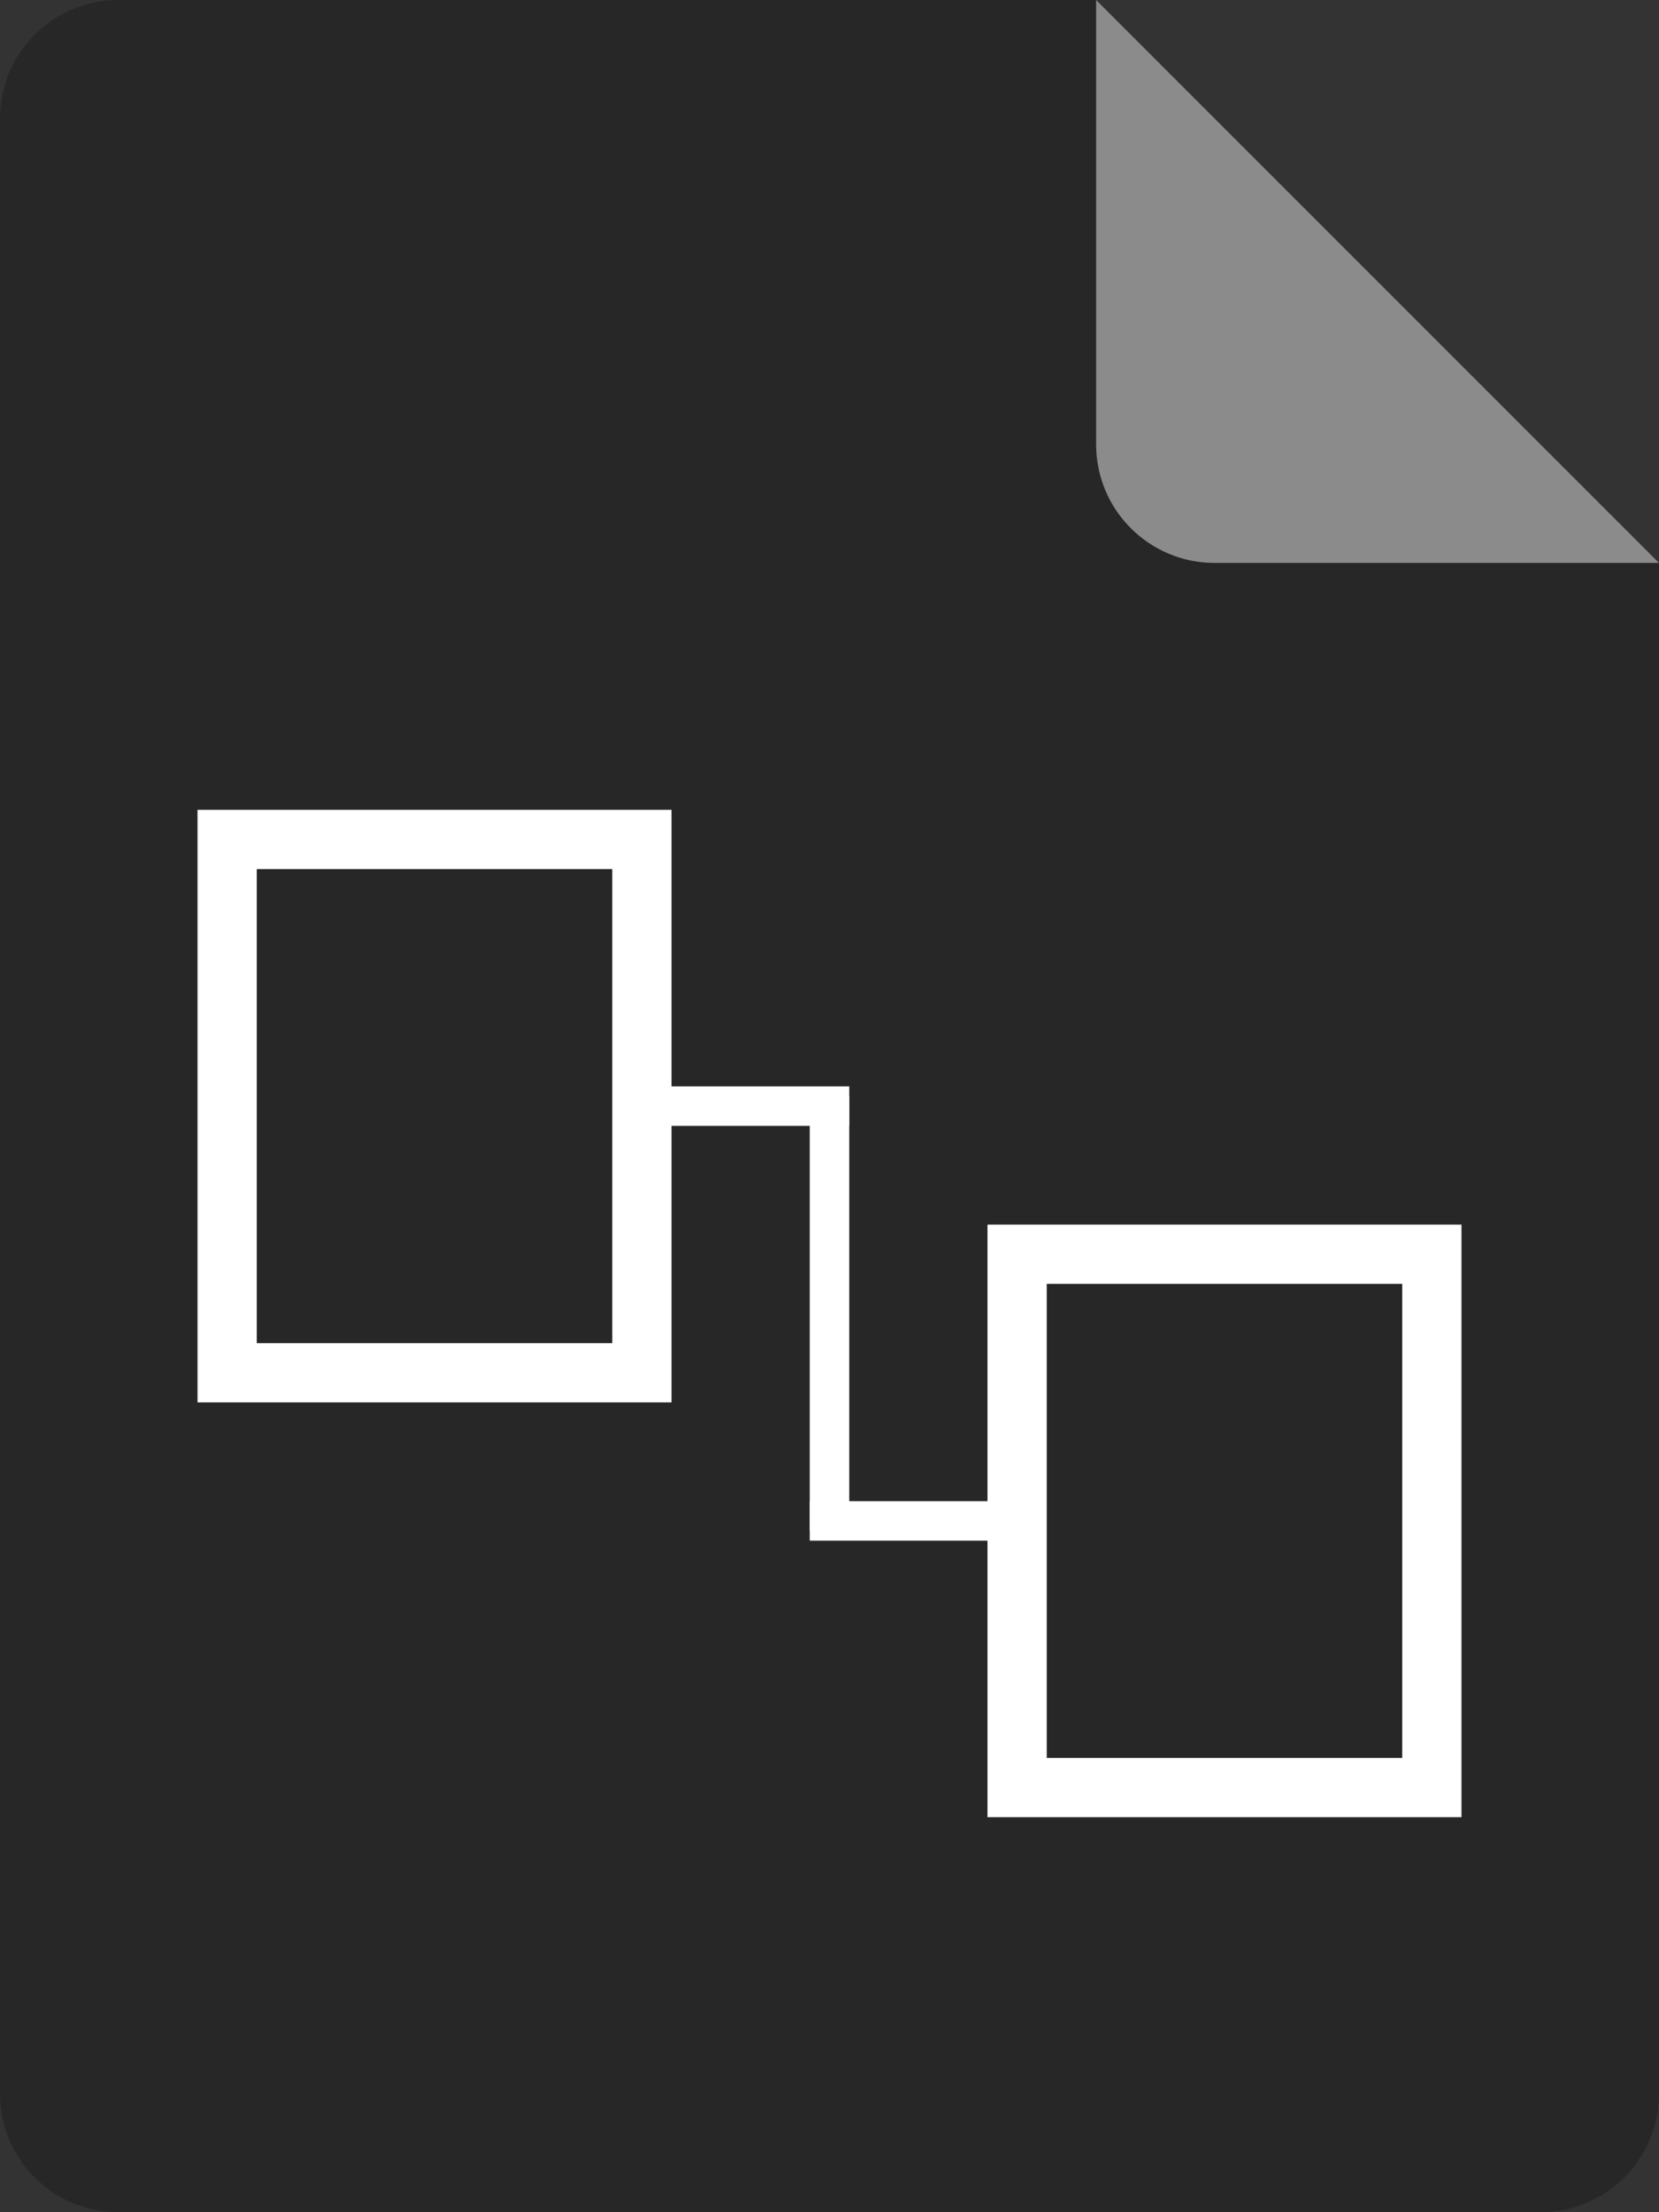
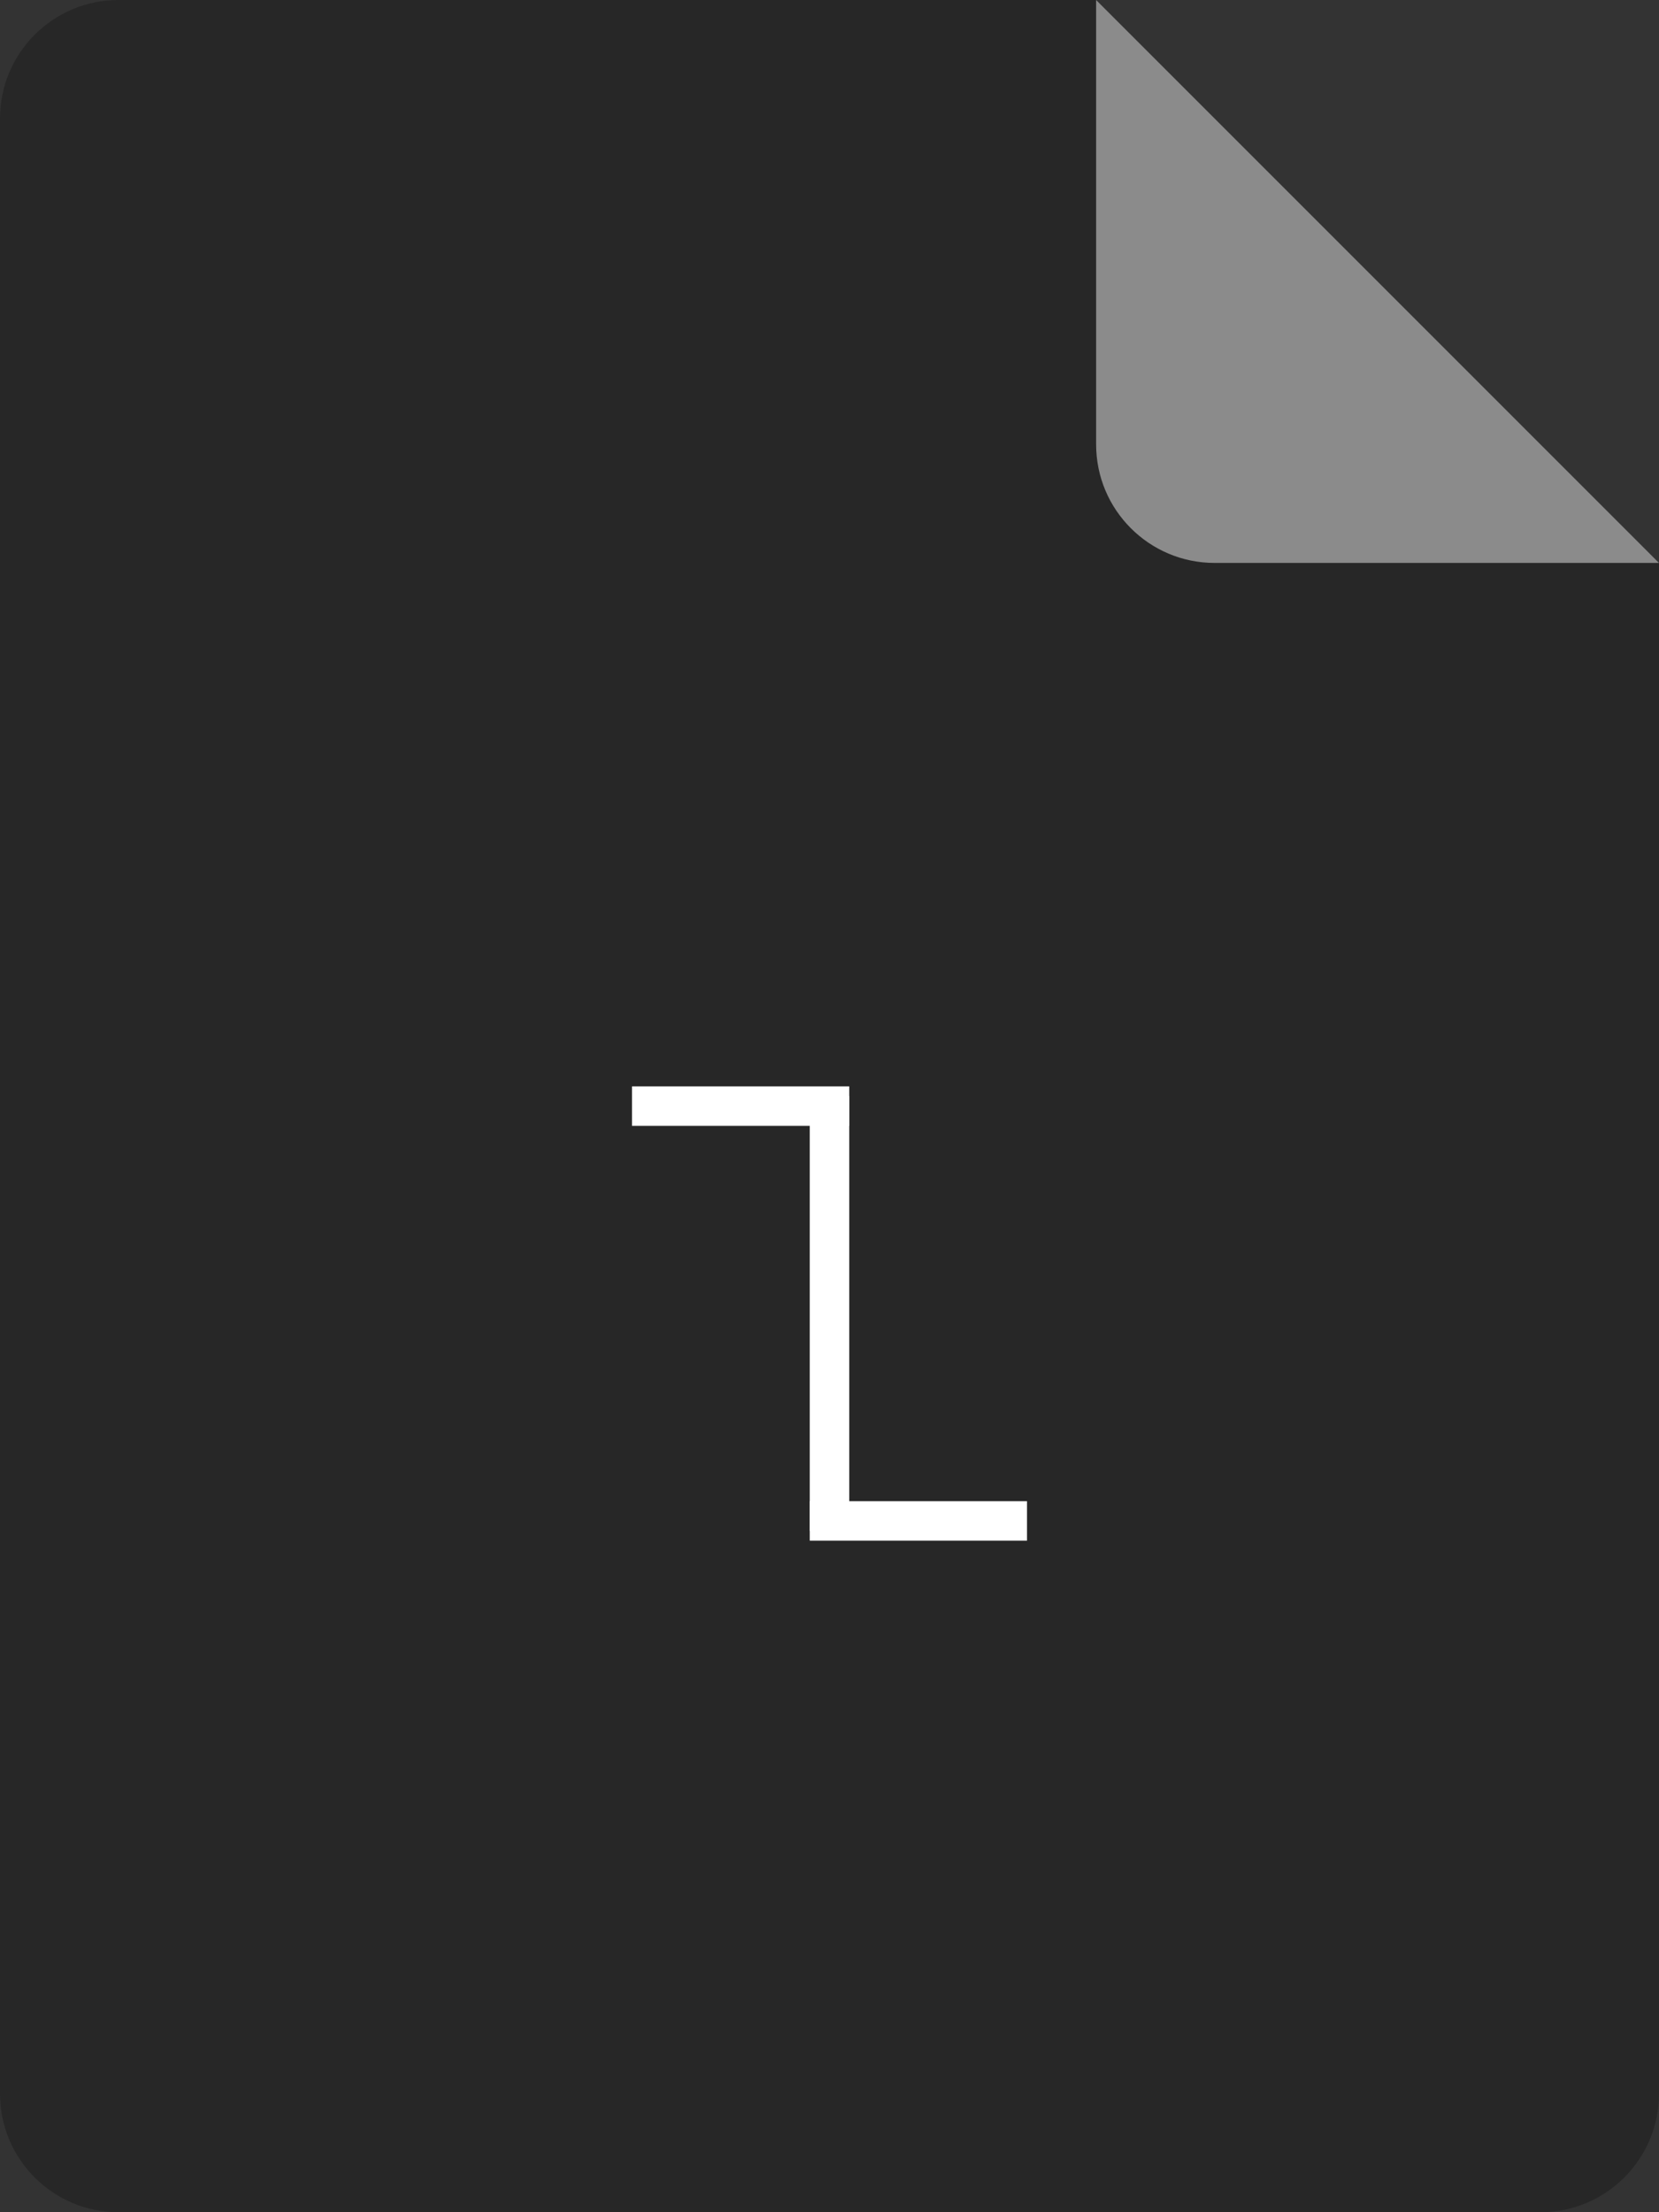
<svg xmlns="http://www.w3.org/2000/svg" width="168" height="224" viewBox="0 0 168 224" fill="none">
  <rect x="0" y="0" width="168" height="224" fill="#333333" stroke="none" />
  <path fill-rule="evenodd" clip-rule="evenodd" d="M12 0C5.373 0 0 5.373 0 12V212C0 218.627 5.373 224 12 224H156C162.627 224 168 218.627 168 212V57L138.5 27.5L111 0H12Z" fill="#272727" />
  <path fill-rule="evenodd" clip-rule="evenodd" d="M111 12V0L138.5 27.5L168 57H156H153H123C116.373 57 111 51.627 111 45V15V12Z" fill="#8B8B8B" />
-   <path fill-rule="evenodd" clip-rule="evenodd" d="M148 124H100V184H148V124ZM142 130H106V178H142V130Z" fill="white" />
-   <path fill-rule="evenodd" clip-rule="evenodd" d="M68 82H20V142H68V82ZM62 88H26V136H62V88Z" fill="white" />
  <rect x="82" y="111" width="4" height="44" fill="white" />
  <rect x="82" y="152" width="22" height="4" fill="white" />
  <rect x="64" y="110" width="22" height="4" fill="white" />
</svg>